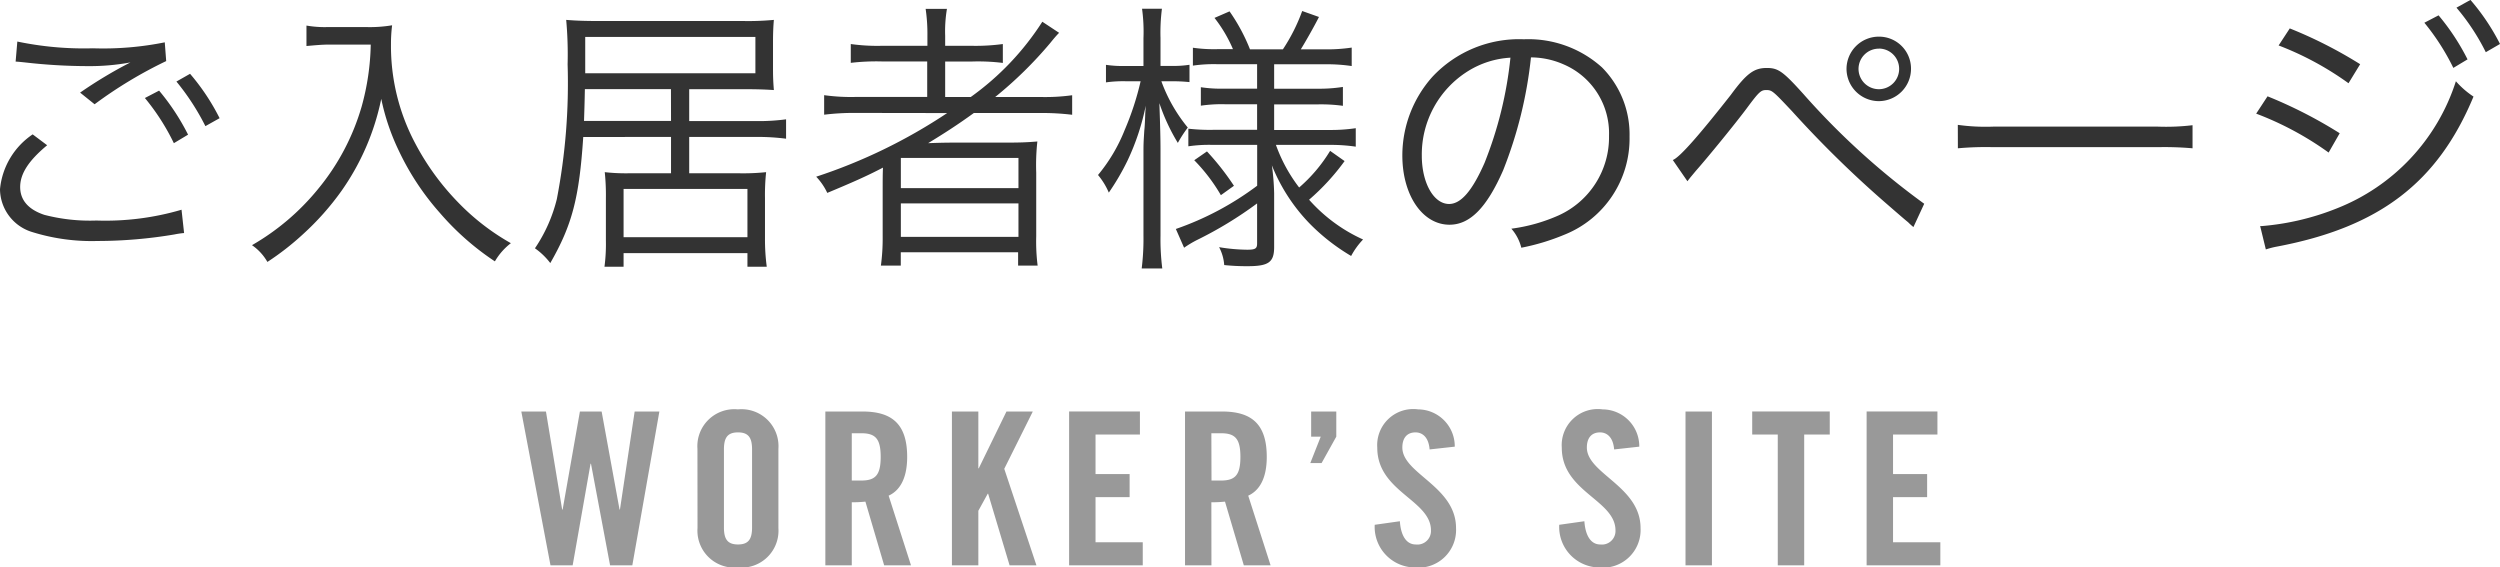
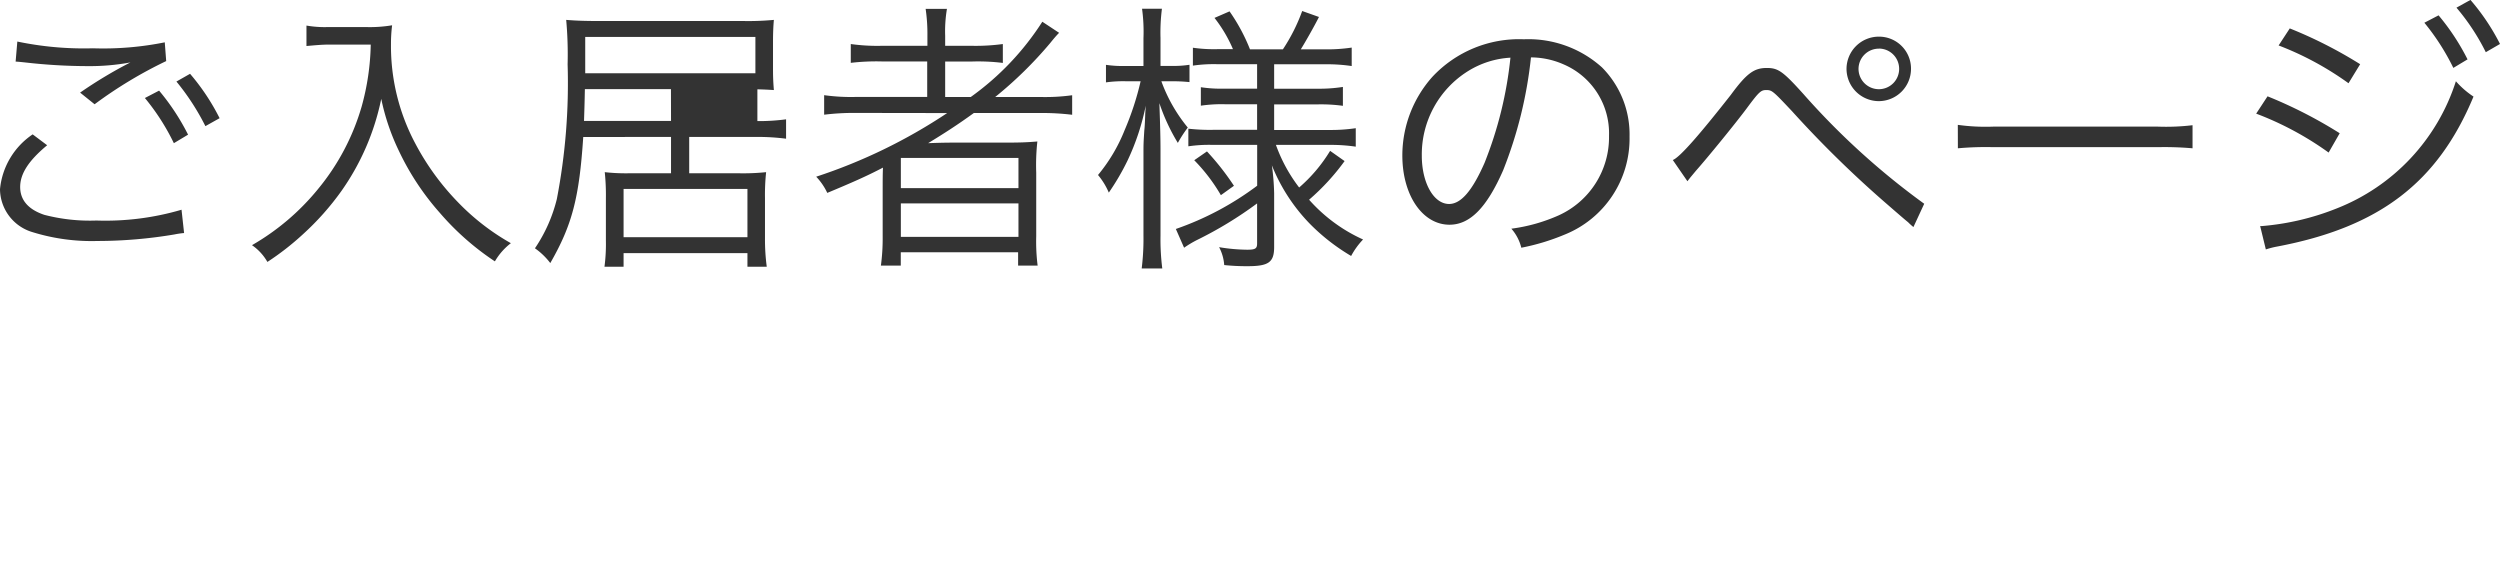
<svg xmlns="http://www.w3.org/2000/svg" width="140.8" height="31.96" viewBox="0 0 140.8 31.96">
  <g transform="translate(-71.64 -403.16)">
-     <path d="M4.48-6.272A4.2,4.2,0,0,0,2.64-3.184,2.549,2.549,0,0,0,4.464-.768a11.288,11.288,0,0,0,3.68.5,26.1,26.1,0,0,0,4.32-.368,4.972,4.972,0,0,1,.544-.08l-.144-1.312a15.178,15.178,0,0,1-4.8.608,10.189,10.189,0,0,1-2.928-.32c-.9-.3-1.36-.832-1.36-1.568,0-.752.48-1.488,1.52-2.352Zm-.96-4.1c.224.016.224.016.528.048a31.3,31.3,0,0,0,3.52.208,12.647,12.647,0,0,0,2.416-.208,24.883,24.883,0,0,0-2.832,1.7l.816.656A24.4,24.4,0,0,1,12-10.4l-.08-1.056a17.5,17.5,0,0,1-4.048.336A18.293,18.293,0,0,1,3.616-11.5ZM10.8-8.32a12.477,12.477,0,0,1,1.632,2.544l.8-.48A12.754,12.754,0,0,0,11.6-8.736Zm1.776-.928a13.419,13.419,0,0,1,1.632,2.512l.8-.448a12.336,12.336,0,0,0-1.664-2.5Zm10.944-2.08a13.911,13.911,0,0,1-.512,3.488,12.946,12.946,0,0,1-2.464,4.656A13.421,13.421,0,0,1,16.832-.032,2.87,2.87,0,0,1,17.7.912,15.138,15.138,0,0,0,19.712-.656a15.2,15.2,0,0,0,2.16-2.432,13.783,13.783,0,0,0,2.24-5.184,12.607,12.607,0,0,0,1.008,2.96,14.719,14.719,0,0,0,2.288,3.456A15,15,0,0,0,30.512.88a3.531,3.531,0,0,1,.9-1.024,13.023,13.023,0,0,1-2.992-2.32,14.3,14.3,0,0,1-2.4-3.312,11.667,11.667,0,0,1-1.36-5.584,8.287,8.287,0,0,1,.064-1.056,7.616,7.616,0,0,1-1.488.1H21.12A6.006,6.006,0,0,1,19.9-12.4v1.152c.528-.048.912-.08,1.216-.08Zm16.912,5.2V-4.08H38.016A10.571,10.571,0,0,1,36.7-4.144a12.448,12.448,0,0,1,.064,1.456v2.4a9.8,9.8,0,0,1-.08,1.472H37.76V.416h6.976v.768h1.088a11.693,11.693,0,0,1-.1-1.584V-2.688a12.1,12.1,0,0,1,.064-1.456,12.4,12.4,0,0,1-1.472.064H41.456V-6.128H45.28a12.277,12.277,0,0,1,1.632.1V-7.12a11.532,11.532,0,0,1-1.616.1h-3.84V-8.816H44.64c.656,0,1.088.016,1.584.048-.032-.416-.048-.672-.048-1.184v-1.536c0-.5.016-.848.048-1.232a15.361,15.361,0,0,1-1.68.064h-8.08c-.832,0-1.36-.016-1.936-.064a21.535,21.535,0,0,1,.08,2.5A34.416,34.416,0,0,1,34-2.624,8.62,8.62,0,0,1,32.768.144a3.871,3.871,0,0,1,.864.832c1.232-2.144,1.632-3.68,1.856-7.1Zm0-.9h-4.9c.016-.512.032-.928.048-1.792h4.848ZM35.6-9.712V-11.76h9.584v2.048ZM37.76-3.2h6.976V-.48H37.76ZM55.984-7.472a30.333,30.333,0,0,1-7.376,3.584,3.427,3.427,0,0,1,.624.912c1.344-.56,2.224-.944,3.136-1.424-.016.4-.016.816-.016,1.152v2.72a11.55,11.55,0,0,1-.1,1.648h1.12V.368h6.608V1.12h1.1a10.809,10.809,0,0,1-.08-1.648V-4.112a12.315,12.315,0,0,1,.064-1.76c-.56.048-.976.064-1.744.064H56.576c-.448,0-.816,0-1.664.032.944-.576,1.664-1.04,2.576-1.7h3.776a14.03,14.03,0,0,1,1.76.1v-1.1a11.177,11.177,0,0,1-1.712.1H58.688a22.522,22.522,0,0,0,3.1-3.04c.208-.256.3-.368.5-.576l-.944-.624a15.428,15.428,0,0,1-4.032,4.24h-1.44v-2h1.536a11.25,11.25,0,0,1,1.712.08V-11.36a11.469,11.469,0,0,1-1.76.1H55.872v-.56a7.566,7.566,0,0,1,.1-1.52h-1.2a9.813,9.813,0,0,1,.1,1.52v.56H52.3a10.812,10.812,0,0,1-1.744-.1V-10.3a12.306,12.306,0,0,1,1.728-.08h2.576v2H50.832a11.01,11.01,0,0,1-1.776-.1v1.1a13.676,13.676,0,0,1,1.76-.1ZM53.376-4.944H60v1.7H53.376Zm0,2.56H60V-.5H53.376Zm20.064-7.84v1.376H71.632a7.7,7.7,0,0,1-1.36-.08v1.04a8,8,0,0,1,1.392-.08H73.44v1.44H70.96a10.808,10.808,0,0,1-1.392-.064V-5.6a8.018,8.018,0,0,1,1.376-.08h2.5v2.3A16.751,16.751,0,0,1,68.864-.944L69.328.112a6.119,6.119,0,0,1,.72-.432A21.815,21.815,0,0,0,73.44-2.384V-.128c0,.288-.1.352-.56.352A10.011,10.011,0,0,1,71.3.08a2.55,2.55,0,0,1,.288,1.008,12.2,12.2,0,0,0,1.312.064c1.2,0,1.5-.224,1.5-1.088V-2.944a13.376,13.376,0,0,0-.128-1.584,10.1,10.1,0,0,0,2.112,3.264A11.332,11.332,0,0,0,78.736.576a4.2,4.2,0,0,1,.672-.928,9,9,0,0,1-3.04-2.24,12.754,12.754,0,0,0,2-2.176l-.816-.576A8.621,8.621,0,0,1,75.808-3.28,8.791,8.791,0,0,1,74.5-5.68h3.056a9.567,9.567,0,0,1,1.44.1v-1.04a9.494,9.494,0,0,1-1.456.1H74.4v-1.44h2.432a8.98,8.98,0,0,1,1.44.08V-8.944a8.663,8.663,0,0,1-1.456.1H74.4v-1.376h2.912a9.349,9.349,0,0,1,1.456.1v-1.04a9.494,9.494,0,0,1-1.456.1H75.9c.24-.384.768-1.312,1.024-1.824l-.944-.336a10.133,10.133,0,0,1-1.088,2.16H73.04A10.328,10.328,0,0,0,71.888-13.2l-.848.368a7.745,7.745,0,0,1,1.04,1.76h-.848a8.318,8.318,0,0,1-1.408-.08v1.008a8.11,8.11,0,0,1,1.392-.08Zm-6.4.1h-.992a6.53,6.53,0,0,1-1.12-.064V-9.2a6.9,6.9,0,0,1,1.12-.064h.832a16.1,16.1,0,0,1-.9,2.752,9.358,9.358,0,0,1-1.5,2.528,3.953,3.953,0,0,1,.608.992A13.508,13.508,0,0,0,66.144-4.8a13.384,13.384,0,0,0,1.024-3.088c-.016.272-.032.464-.032.592-.016.4-.032.688-.048.784-.048.768-.048.768-.048,1.408V-.576a13.6,13.6,0,0,1-.1,1.856H68.1A12.97,12.97,0,0,1,68-.576V-5.424c0-.56-.016-1.264-.064-2.608a10.992,10.992,0,0,0,1.04,2.24,7.327,7.327,0,0,1,.56-.864,8.848,8.848,0,0,1-1.488-2.608h.576a9.465,9.465,0,0,1,1.008.048v-.976a5.791,5.791,0,0,1-1.008.064H68V-11.7a10.554,10.554,0,0,1,.08-1.648H66.96a9.566,9.566,0,0,1,.08,1.664ZM69.9-4.816a9.877,9.877,0,0,1,1.5,1.968l.736-.528a14.713,14.713,0,0,0-1.52-1.936Zm18.96-5.792a4.6,4.6,0,0,1,1.856.4,4.218,4.218,0,0,1,2.544,4.016,4.83,4.83,0,0,1-2.832,4.48A9.591,9.591,0,0,1,87.76-.96,2.542,2.542,0,0,1,88.32.112a12.378,12.378,0,0,0,2.432-.736,5.826,5.826,0,0,0,3.664-5.52,5.356,5.356,0,0,0-1.552-3.9,6.194,6.194,0,0,0-4.4-1.584A6.683,6.683,0,0,0,83.3-9.5a6.656,6.656,0,0,0-1.68,4.416c0,2.24,1.136,3.9,2.656,3.9,1.152,0,2.1-.96,3.024-3.072A23.984,23.984,0,0,0,88.864-10.608Zm-1.152.016a21.976,21.976,0,0,1-1.456,5.92c-.688,1.568-1.328,2.32-2,2.32-.864,0-1.536-1.184-1.536-2.72A5.533,5.533,0,0,1,85.328-9.84,5.053,5.053,0,0,1,87.712-10.592Zm9.968,6.96c.192-.256.24-.3.48-.592.64-.72,2.256-2.7,2.864-3.52.7-.944.8-1.024,1.1-1.024.32,0,.384.064,1.44,1.184a61.379,61.379,0,0,0,5.424,5.3c.624.544,1.04.9,1.12.96a3.453,3.453,0,0,0,.3.272l.608-1.312a41.612,41.612,0,0,1-6.8-6.176c-1.152-1.28-1.424-1.472-2.064-1.472-.72,0-1.136.3-2.032,1.52-1.808,2.3-2.88,3.52-3.264,3.664Zm10.784-8.144a1.82,1.82,0,0,0-1.824,1.808,1.823,1.823,0,0,0,1.824,1.824,1.82,1.82,0,0,0,1.808-1.824A1.8,1.8,0,0,0,108.464-11.776Zm0,.672A1.14,1.14,0,0,1,109.6-9.968a1.144,1.144,0,0,1-1.136,1.152,1.147,1.147,0,0,1-1.152-1.152A1.144,1.144,0,0,1,108.464-11.1Zm4.448,5.616a17.479,17.479,0,0,1,1.984-.064h9.28a18.3,18.3,0,0,1,1.952.064v-1.3a12.619,12.619,0,0,1-1.936.08h-9.3a11.318,11.318,0,0,1-1.984-.1Zm18.064-5.792a17.272,17.272,0,0,1,3.936,2.128l.656-1.072A24.923,24.923,0,0,0,131.6-12.24Zm-1.264,3.84a17.664,17.664,0,0,1,4.08,2.192l.624-1.088a25.6,25.6,0,0,0-4.064-2.08Zm.544,7.648a4.9,4.9,0,0,1,.624-.16c5.76-1.088,9.056-3.6,11.072-8.448a4.924,4.924,0,0,1-.992-.864A11.437,11.437,0,0,1,134.24-2.1a14.527,14.527,0,0,1-4.208.992h-.1Zm8.928-12.768a12.937,12.937,0,0,1,1.632,2.544l.8-.48a12.753,12.753,0,0,0-1.632-2.48Zm1.808-.848A12.316,12.316,0,0,1,142.64-10.9l.8-.464a12.229,12.229,0,0,0-1.664-2.48Z" transform="translate(69 417)" fill="#333" />
-     <path d="M2.328-3.144H2.3l-.912-5.52H0L1.644,0H2.892L3.9-5.724h.024L5,0H6.252L7.776-8.664H6.384l-.828,5.52H5.532L4.524-8.664H3.3ZM9.924-2.1A2.082,2.082,0,0,0,12.2.12a2.082,2.082,0,0,0,2.28-2.22V-6.564a2.082,2.082,0,0,0-2.28-2.22,2.082,2.082,0,0,0-2.28,2.22Zm1.488-4.428c0-.648.192-.96.792-.96s.792.312.792.96v4.392c0,.648-.192.96-.792.96s-.792-.312-.792-.96Zm7.2,2.976a7.177,7.177,0,0,0,.768-.036L20.436,0h1.512l-1.26-3.924c.5-.228,1.044-.792,1.044-2.184,0-1.848-.852-2.556-2.52-2.556H17.124V0h1.488Zm0-3.888h.528c.8,0,1.1.3,1.1,1.332s-.3,1.332-1.1,1.332h-.528ZM25.74,0V-3.072l.528-.96h.024L27.5,0h1.512L27.2-5.436l1.608-3.228H27.324l-1.56,3.2H25.74v-3.2H24.252V0ZM35,0V-1.3H32.34V-3.84h1.92v-1.3H32.34V-7.368h2.5v-1.3H30.852V0Zm3.864-3.552a7.177,7.177,0,0,0,.768-.036L40.692,0H42.2l-1.26-3.924c.5-.228,1.044-.792,1.044-2.184,0-1.848-.852-2.556-2.52-2.556H37.38V0h1.488Zm0-3.888H39.4c.8,0,1.1.3,1.1,1.332s-.3,1.332-1.1,1.332h-.528ZM45.9-8.664H44.484v1.416h.54L44.436-5.76h.636L45.9-7.248Zm6.672,1.98a2.079,2.079,0,0,0-2.064-2.1,2.031,2.031,0,0,0-2.3,2.16c0,2.484,3.024,2.94,3.024,4.656a.765.765,0,0,1-.864.792c-.48,0-.828-.432-.888-1.308l-1.416.2A2.283,2.283,0,0,0,50.292.12,2.122,2.122,0,0,0,52.644-2.1c0-2.352-3.024-3.06-3.024-4.536,0-.54.264-.852.744-.852.336,0,.732.216.792.96Zm10.392,0a2.079,2.079,0,0,0-2.064-2.1,2.031,2.031,0,0,0-2.3,2.16c0,2.484,3.024,2.94,3.024,4.656a.765.765,0,0,1-.864.792c-.48,0-.828-.432-.888-1.308l-1.416.2A2.283,2.283,0,0,0,60.684.12,2.122,2.122,0,0,0,63.036-2.1c0-2.352-3.024-3.06-3.024-4.536,0-.54.264-.852.744-.852.336,0,.732.216.792.96ZM67.056,0V-8.664H65.568V0Zm3.708,0h1.488V-7.368h1.44v-1.3H69.324v1.3h1.44ZM79.92,0V-1.3H77.256V-3.84h1.92v-1.3h-1.92V-7.368h2.5v-1.3H75.768V0Z" transform="translate(101 435)" fill="#999" />
+     <path d="M4.48-6.272A4.2,4.2,0,0,0,2.64-3.184,2.549,2.549,0,0,0,4.464-.768a11.288,11.288,0,0,0,3.68.5,26.1,26.1,0,0,0,4.32-.368,4.972,4.972,0,0,1,.544-.08l-.144-1.312a15.178,15.178,0,0,1-4.8.608,10.189,10.189,0,0,1-2.928-.32c-.9-.3-1.36-.832-1.36-1.568,0-.752.48-1.488,1.52-2.352Zm-.96-4.1c.224.016.224.016.528.048a31.3,31.3,0,0,0,3.52.208,12.647,12.647,0,0,0,2.416-.208,24.883,24.883,0,0,0-2.832,1.7l.816.656A24.4,24.4,0,0,1,12-10.4l-.08-1.056a17.5,17.5,0,0,1-4.048.336A18.293,18.293,0,0,1,3.616-11.5ZM10.8-8.32a12.477,12.477,0,0,1,1.632,2.544l.8-.48A12.754,12.754,0,0,0,11.6-8.736Zm1.776-.928a13.419,13.419,0,0,1,1.632,2.512l.8-.448a12.336,12.336,0,0,0-1.664-2.5Zm10.944-2.08a13.911,13.911,0,0,1-.512,3.488,12.946,12.946,0,0,1-2.464,4.656A13.421,13.421,0,0,1,16.832-.032,2.87,2.87,0,0,1,17.7.912,15.138,15.138,0,0,0,19.712-.656a15.2,15.2,0,0,0,2.16-2.432,13.783,13.783,0,0,0,2.24-5.184,12.607,12.607,0,0,0,1.008,2.96,14.719,14.719,0,0,0,2.288,3.456A15,15,0,0,0,30.512.88a3.531,3.531,0,0,1,.9-1.024,13.023,13.023,0,0,1-2.992-2.32,14.3,14.3,0,0,1-2.4-3.312,11.667,11.667,0,0,1-1.36-5.584,8.287,8.287,0,0,1,.064-1.056,7.616,7.616,0,0,1-1.488.1H21.12A6.006,6.006,0,0,1,19.9-12.4v1.152c.528-.048.912-.08,1.216-.08Zm16.912,5.2V-4.08H38.016A10.571,10.571,0,0,1,36.7-4.144a12.448,12.448,0,0,1,.064,1.456v2.4a9.8,9.8,0,0,1-.08,1.472H37.76V.416h6.976v.768h1.088a11.693,11.693,0,0,1-.1-1.584V-2.688a12.1,12.1,0,0,1,.064-1.456,12.4,12.4,0,0,1-1.472.064H41.456V-6.128H45.28a12.277,12.277,0,0,1,1.632.1V-7.12a11.532,11.532,0,0,1-1.616.1V-8.816H44.64c.656,0,1.088.016,1.584.048-.032-.416-.048-.672-.048-1.184v-1.536c0-.5.016-.848.048-1.232a15.361,15.361,0,0,1-1.68.064h-8.08c-.832,0-1.36-.016-1.936-.064a21.535,21.535,0,0,1,.08,2.5A34.416,34.416,0,0,1,34-2.624,8.62,8.62,0,0,1,32.768.144a3.871,3.871,0,0,1,.864.832c1.232-2.144,1.632-3.68,1.856-7.1Zm0-.9h-4.9c.016-.512.032-.928.048-1.792h4.848ZM35.6-9.712V-11.76h9.584v2.048ZM37.76-3.2h6.976V-.48H37.76ZM55.984-7.472a30.333,30.333,0,0,1-7.376,3.584,3.427,3.427,0,0,1,.624.912c1.344-.56,2.224-.944,3.136-1.424-.016.4-.016.816-.016,1.152v2.72a11.55,11.55,0,0,1-.1,1.648h1.12V.368h6.608V1.12h1.1a10.809,10.809,0,0,1-.08-1.648V-4.112a12.315,12.315,0,0,1,.064-1.76c-.56.048-.976.064-1.744.064H56.576c-.448,0-.816,0-1.664.032.944-.576,1.664-1.04,2.576-1.7h3.776a14.03,14.03,0,0,1,1.76.1v-1.1a11.177,11.177,0,0,1-1.712.1H58.688a22.522,22.522,0,0,0,3.1-3.04c.208-.256.3-.368.5-.576l-.944-.624a15.428,15.428,0,0,1-4.032,4.24h-1.44v-2h1.536a11.25,11.25,0,0,1,1.712.08V-11.36a11.469,11.469,0,0,1-1.76.1H55.872v-.56a7.566,7.566,0,0,1,.1-1.52h-1.2a9.813,9.813,0,0,1,.1,1.52v.56H52.3a10.812,10.812,0,0,1-1.744-.1V-10.3a12.306,12.306,0,0,1,1.728-.08h2.576v2H50.832a11.01,11.01,0,0,1-1.776-.1v1.1a13.676,13.676,0,0,1,1.76-.1ZM53.376-4.944H60v1.7H53.376Zm0,2.56H60V-.5H53.376Zm20.064-7.84v1.376H71.632a7.7,7.7,0,0,1-1.36-.08v1.04a8,8,0,0,1,1.392-.08H73.44v1.44H70.96a10.808,10.808,0,0,1-1.392-.064V-5.6a8.018,8.018,0,0,1,1.376-.08h2.5v2.3A16.751,16.751,0,0,1,68.864-.944L69.328.112a6.119,6.119,0,0,1,.72-.432A21.815,21.815,0,0,0,73.44-2.384V-.128c0,.288-.1.352-.56.352A10.011,10.011,0,0,1,71.3.08a2.55,2.55,0,0,1,.288,1.008,12.2,12.2,0,0,0,1.312.064c1.2,0,1.5-.224,1.5-1.088V-2.944a13.376,13.376,0,0,0-.128-1.584,10.1,10.1,0,0,0,2.112,3.264A11.332,11.332,0,0,0,78.736.576a4.2,4.2,0,0,1,.672-.928,9,9,0,0,1-3.04-2.24,12.754,12.754,0,0,0,2-2.176l-.816-.576A8.621,8.621,0,0,1,75.808-3.28,8.791,8.791,0,0,1,74.5-5.68h3.056a9.567,9.567,0,0,1,1.44.1v-1.04a9.494,9.494,0,0,1-1.456.1H74.4v-1.44h2.432a8.98,8.98,0,0,1,1.44.08V-8.944a8.663,8.663,0,0,1-1.456.1H74.4v-1.376h2.912a9.349,9.349,0,0,1,1.456.1v-1.04a9.494,9.494,0,0,1-1.456.1H75.9c.24-.384.768-1.312,1.024-1.824l-.944-.336a10.133,10.133,0,0,1-1.088,2.16H73.04A10.328,10.328,0,0,0,71.888-13.2l-.848.368a7.745,7.745,0,0,1,1.04,1.76h-.848a8.318,8.318,0,0,1-1.408-.08v1.008a8.11,8.11,0,0,1,1.392-.08Zm-6.4.1h-.992a6.53,6.53,0,0,1-1.12-.064V-9.2a6.9,6.9,0,0,1,1.12-.064h.832a16.1,16.1,0,0,1-.9,2.752,9.358,9.358,0,0,1-1.5,2.528,3.953,3.953,0,0,1,.608.992A13.508,13.508,0,0,0,66.144-4.8a13.384,13.384,0,0,0,1.024-3.088c-.016.272-.032.464-.032.592-.016.4-.032.688-.048.784-.048.768-.048.768-.048,1.408V-.576a13.6,13.6,0,0,1-.1,1.856H68.1A12.97,12.97,0,0,1,68-.576V-5.424c0-.56-.016-1.264-.064-2.608a10.992,10.992,0,0,0,1.04,2.24,7.327,7.327,0,0,1,.56-.864,8.848,8.848,0,0,1-1.488-2.608h.576a9.465,9.465,0,0,1,1.008.048v-.976a5.791,5.791,0,0,1-1.008.064H68V-11.7a10.554,10.554,0,0,1,.08-1.648H66.96a9.566,9.566,0,0,1,.08,1.664ZM69.9-4.816a9.877,9.877,0,0,1,1.5,1.968l.736-.528a14.713,14.713,0,0,0-1.52-1.936Zm18.96-5.792a4.6,4.6,0,0,1,1.856.4,4.218,4.218,0,0,1,2.544,4.016,4.83,4.83,0,0,1-2.832,4.48A9.591,9.591,0,0,1,87.76-.96,2.542,2.542,0,0,1,88.32.112a12.378,12.378,0,0,0,2.432-.736,5.826,5.826,0,0,0,3.664-5.52,5.356,5.356,0,0,0-1.552-3.9,6.194,6.194,0,0,0-4.4-1.584A6.683,6.683,0,0,0,83.3-9.5a6.656,6.656,0,0,0-1.68,4.416c0,2.24,1.136,3.9,2.656,3.9,1.152,0,2.1-.96,3.024-3.072A23.984,23.984,0,0,0,88.864-10.608Zm-1.152.016a21.976,21.976,0,0,1-1.456,5.92c-.688,1.568-1.328,2.32-2,2.32-.864,0-1.536-1.184-1.536-2.72A5.533,5.533,0,0,1,85.328-9.84,5.053,5.053,0,0,1,87.712-10.592Zm9.968,6.96c.192-.256.24-.3.48-.592.64-.72,2.256-2.7,2.864-3.52.7-.944.8-1.024,1.1-1.024.32,0,.384.064,1.44,1.184a61.379,61.379,0,0,0,5.424,5.3c.624.544,1.04.9,1.12.96a3.453,3.453,0,0,0,.3.272l.608-1.312a41.612,41.612,0,0,1-6.8-6.176c-1.152-1.28-1.424-1.472-2.064-1.472-.72,0-1.136.3-2.032,1.52-1.808,2.3-2.88,3.52-3.264,3.664Zm10.784-8.144a1.82,1.82,0,0,0-1.824,1.808,1.823,1.823,0,0,0,1.824,1.824,1.82,1.82,0,0,0,1.808-1.824A1.8,1.8,0,0,0,108.464-11.776Zm0,.672A1.14,1.14,0,0,1,109.6-9.968a1.144,1.144,0,0,1-1.136,1.152,1.147,1.147,0,0,1-1.152-1.152A1.144,1.144,0,0,1,108.464-11.1Zm4.448,5.616a17.479,17.479,0,0,1,1.984-.064h9.28a18.3,18.3,0,0,1,1.952.064v-1.3a12.619,12.619,0,0,1-1.936.08h-9.3a11.318,11.318,0,0,1-1.984-.1Zm18.064-5.792a17.272,17.272,0,0,1,3.936,2.128l.656-1.072A24.923,24.923,0,0,0,131.6-12.24Zm-1.264,3.84a17.664,17.664,0,0,1,4.08,2.192l.624-1.088a25.6,25.6,0,0,0-4.064-2.08Zm.544,7.648a4.9,4.9,0,0,1,.624-.16c5.76-1.088,9.056-3.6,11.072-8.448a4.924,4.924,0,0,1-.992-.864A11.437,11.437,0,0,1,134.24-2.1a14.527,14.527,0,0,1-4.208.992h-.1Zm8.928-12.768a12.937,12.937,0,0,1,1.632,2.544l.8-.48a12.753,12.753,0,0,0-1.632-2.48Zm1.808-.848A12.316,12.316,0,0,1,142.64-10.9l.8-.464a12.229,12.229,0,0,0-1.664-2.48Z" transform="translate(69 417)" fill="#333" />
  </g>
</svg>